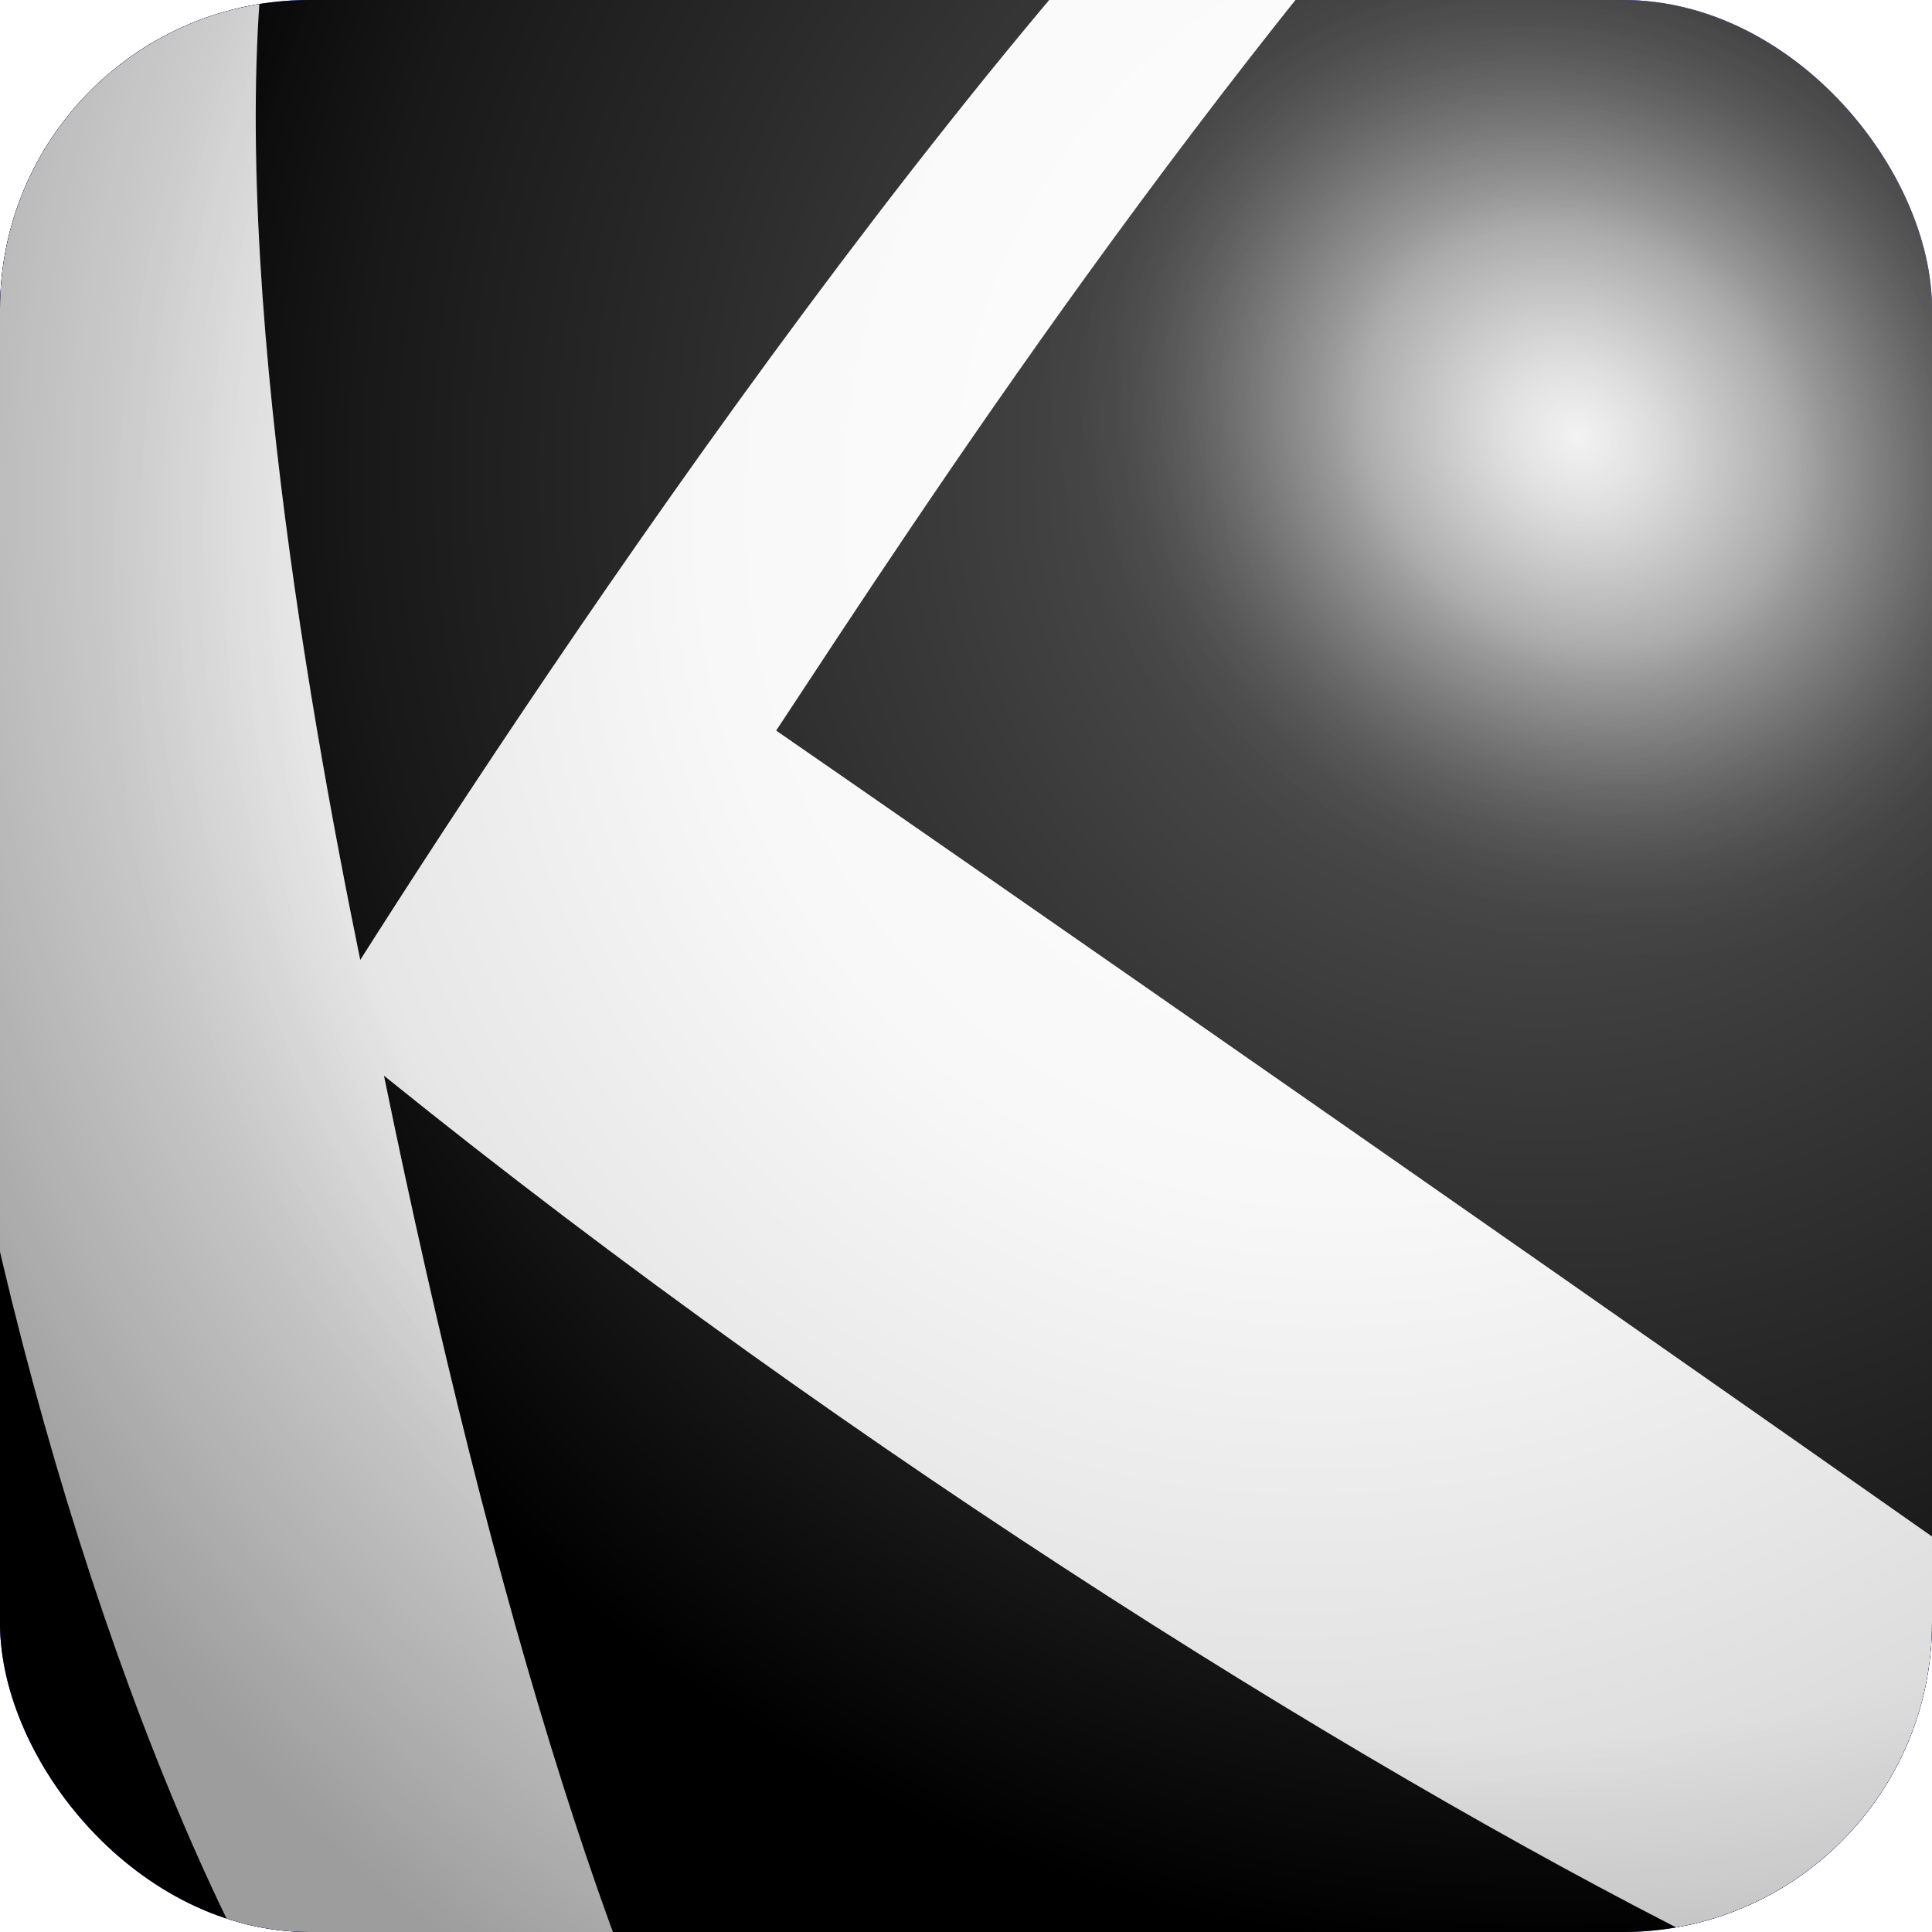
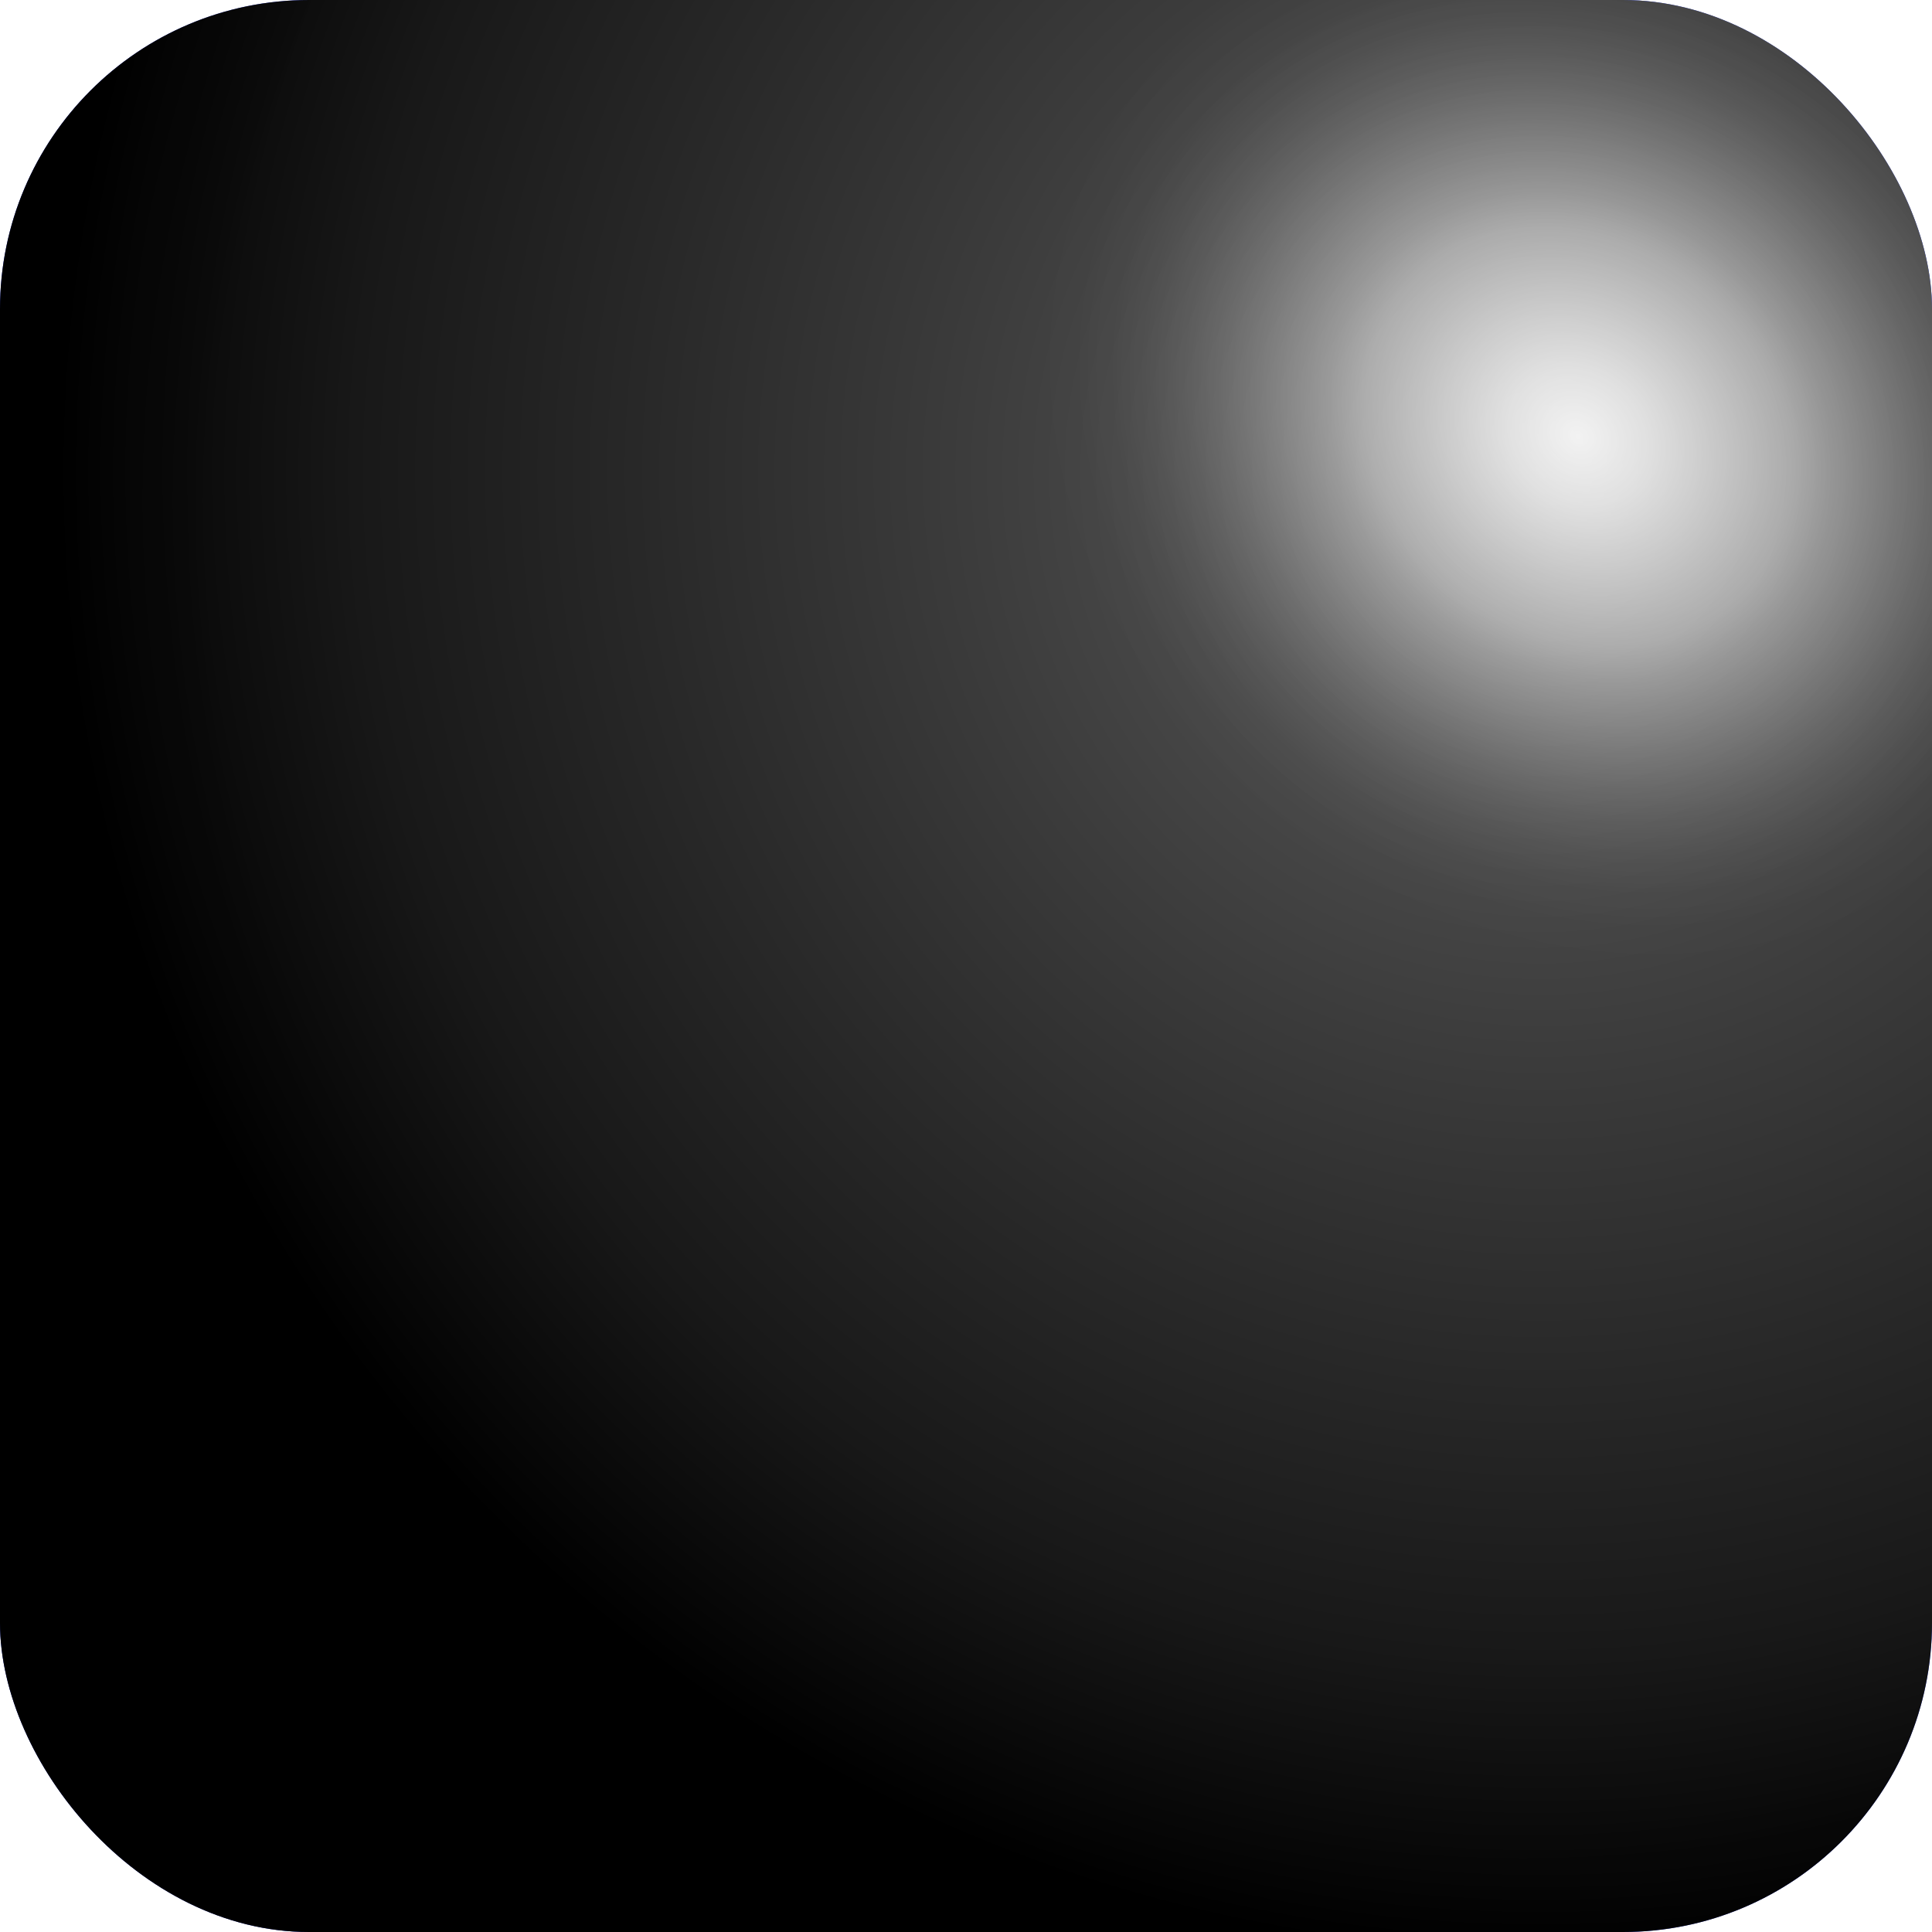
<svg xmlns="http://www.w3.org/2000/svg" width="100" height="100" viewBox="0 0 100 100" fill="none">
  <g id="Kontora - favicon">
    <g clip-path="url(#clip0_4677_532)">
      <rect width="100" height="100" rx="16" fill="#3B4EFB" />
      <g id="Group 144">
        <rect id="Rectangle 94" x="-32.312" y="-8.23" width="149" height="149" transform="rotate(-11.585 -32.312 -8.23)" fill="url(#paint0_radial_4677_532)" />
        <g id="ÐÐ¾Ð½ÑÐ¾ÑÐ°" filter="url(#filter0_di_4677_532)">
-           <path d="M41.665 -23.304C16.05 -27.36 -15.331 2.568 -8.682 12.378C-7.668 10.652 -4.888 7.269 -1.333 4.059C-6.811 18.866 -5.219 42.107 -0.405 63.532C4.76 86.526 13.633 107.447 21.396 114.216C19.065 113.509 17.549 112.968 15.819 112.397C-10.648 113.753 49.484 135.619 76.012 121.161C63.376 121.879 45.478 118.718 39.16 116.683C32.3 105.656 25.559 83.915 19.873 56.176C44.454 76.012 72.069 93.081 89.844 101.812C95.521 104.601 102.905 108.021 105.84 104.309C120.093 104.105 146.443 106.872 146.443 106.872C146.443 106.872 128.053 98.067 116.638 91.729C86.303 70.327 47.415 43.318 40.168 38.316C47.833 26.674 62.167 4.634 80.713 -15.503C84.224 -15.738 89.112 -15.332 92.495 -14.693C77.123 -24.014 57.968 -26.461 42.536 -23.483C51.862 -23.234 64.725 -20.421 71.618 -17.311C52.799 -1.807 28.366 34.883 18.646 50.189C15.931 36.946 11.28 10.83 14.128 -5.292C21.866 -10.95 33.323 -18.678 41.665 -23.304Z" fill="#DDDDDD" />
-           <path d="M41.665 -23.304C16.05 -27.36 -15.331 2.568 -8.682 12.378C-7.668 10.652 -4.888 7.269 -1.333 4.059C-6.811 18.866 -5.219 42.107 -0.405 63.532C4.76 86.526 13.633 107.447 21.396 114.216C19.065 113.509 17.549 112.968 15.819 112.397C-10.648 113.753 49.484 135.619 76.012 121.161C63.376 121.879 45.478 118.718 39.16 116.683C32.3 105.656 25.559 83.915 19.873 56.176C44.454 76.012 72.069 93.081 89.844 101.812C95.521 104.601 102.905 108.021 105.84 104.309C120.093 104.105 146.443 106.872 146.443 106.872C146.443 106.872 128.053 98.067 116.638 91.729C86.303 70.327 47.415 43.318 40.168 38.316C47.833 26.674 62.167 4.634 80.713 -15.503C84.224 -15.738 89.112 -15.332 92.495 -14.693C77.123 -24.014 57.968 -26.461 42.536 -23.483C51.862 -23.234 64.725 -20.421 71.618 -17.311C52.799 -1.807 28.366 34.883 18.646 50.189C15.931 36.946 11.28 10.83 14.128 -5.292C21.866 -10.95 33.323 -18.678 41.665 -23.304Z" fill="url(#paint1_radial_4677_532)" />
-         </g>
+           </g>
        <rect id="Rectangle 96" x="-32.312" y="-8.23" width="149" height="149" transform="rotate(-11.585 -32.312 -8.23)" fill="url(#paint2_radial_4677_532)" />
        <rect id="Rectangle 95" x="-32.312" y="-8.23" width="149" height="149" transform="rotate(-11.585 -32.312 -8.23)" fill="url(#paint3_radial_4677_532)" fill-opacity="0.92" />
      </g>
    </g>
  </g>
  <defs>
    <filter id="filter0_di_4677_532" x="-10.585" y="-25.68" width="158.528" height="152.763" filterUnits="userSpaceOnUse" color-interpolation-filters="sRGB">
      <feFlood flood-opacity="0" result="BackgroundImageFix" />
      <feColorMatrix in="SourceAlpha" type="matrix" values="0 0 0 0 0 0 0 0 0 0 0 0 0 0 0 0 0 0 127 0" result="hardAlpha" />
      <feOffset dx="1" dy="0.5" />
      <feGaussianBlur stdDeviation="0.25" />
      <feComposite in2="hardAlpha" operator="out" />
      <feColorMatrix type="matrix" values="0 0 0 0 0 0 0 0 0 0 0 0 0 0 0 0 0 0 0.24 0" />
      <feBlend mode="normal" in2="BackgroundImageFix" result="effect1_dropShadow_4677_532" />
      <feBlend mode="normal" in="SourceGraphic" in2="effect1_dropShadow_4677_532" result="shape" />
      <feColorMatrix in="SourceAlpha" type="matrix" values="0 0 0 0 0 0 0 0 0 0 0 0 0 0 0 0 0 0 127 0" result="hardAlpha" />
      <feOffset dx="-1" dy="-1" />
      <feGaussianBlur stdDeviation="0.5" />
      <feComposite in2="hardAlpha" operator="arithmetic" k2="-1" k3="1" />
      <feColorMatrix type="matrix" values="0 0 0 0 1 0 0 0 0 1 0 0 0 0 1 0 0 0 1 0" />
      <feBlend mode="normal" in2="shape" result="effect2_innerShadow_4677_532" />
    </filter>
    <radialGradient id="paint0_radial_4677_532" cx="0" cy="0" r="1" gradientUnits="userSpaceOnUse" gradientTransform="translate(70.649 46.287) rotate(106.473) scale(76.278)">
      <stop stop-color="#626262" />
      <stop offset="0.2" stop-color="#4E4E4E" />
      <stop offset="0.4" stop-color="#3B3B3B" />
      <stop offset="0.6" stop-color="#292929" />
      <stop offset="0.8" stop-color="#181818" />
      <stop offset="1" />
    </radialGradient>
    <radialGradient id="paint1_radial_4677_532" cx="0" cy="0" r="1" gradientUnits="userSpaceOnUse" gradientTransform="translate(73.568 22.911) rotate(118.811) scale(103.064 92.362)">
      <stop stop-color="white" />
      <stop offset="0.392" stop-color="white" stop-opacity="0.8" />
      <stop offset="0.722" stop-color="white" stop-opacity="0" />
    </radialGradient>
    <radialGradient id="paint2_radial_4677_532" cx="0" cy="0" r="1" gradientUnits="userSpaceOnUse" gradientTransform="translate(69.69 47.079) rotate(107.093) scale(93.571)">
      <stop offset="0.69" stop-opacity="0" />
      <stop offset="1" stop-opacity="0.29" />
    </radialGradient>
    <radialGradient id="paint3_radial_4677_532" cx="0" cy="0" r="1" gradientUnits="userSpaceOnUse" gradientTransform="translate(73.01 44.729) rotate(54.515) scale(29.364 25.343)">
      <stop stop-color="white" />
      <stop offset="0.067" stop-color="white" stop-opacity="0.94" />
      <stop offset="0.133" stop-color="white" stop-opacity="0.88" />
      <stop offset="0.2" stop-color="white" stop-opacity="0.8" />
      <stop offset="0.267" stop-color="white" stop-opacity="0.72" />
      <stop offset="0.333" stop-color="white" stop-opacity="0.64" />
      <stop offset="0.4" stop-color="white" stop-opacity="0.56" />
      <stop offset="0.467" stop-color="white" stop-opacity="0.446" />
      <stop offset="0.533" stop-color="white" stop-opacity="0.354" />
      <stop offset="0.6" stop-color="white" stop-opacity="0.266" />
      <stop offset="0.667" stop-color="white" stop-opacity="0.185" />
      <stop offset="0.733" stop-color="white" stop-opacity="0.118" />
      <stop offset="0.8" stop-color="white" stop-opacity="0.065" />
      <stop offset="0.867" stop-color="white" stop-opacity="0.028" />
      <stop offset="0.933" stop-color="white" stop-opacity="0.01" />
      <stop offset="1" stop-color="white" stop-opacity="0" />
    </radialGradient>
    <clipPath id="clip0_4677_532">
      <rect width="100" height="100" rx="16" fill="white" />
    </clipPath>
  </defs>
</svg>